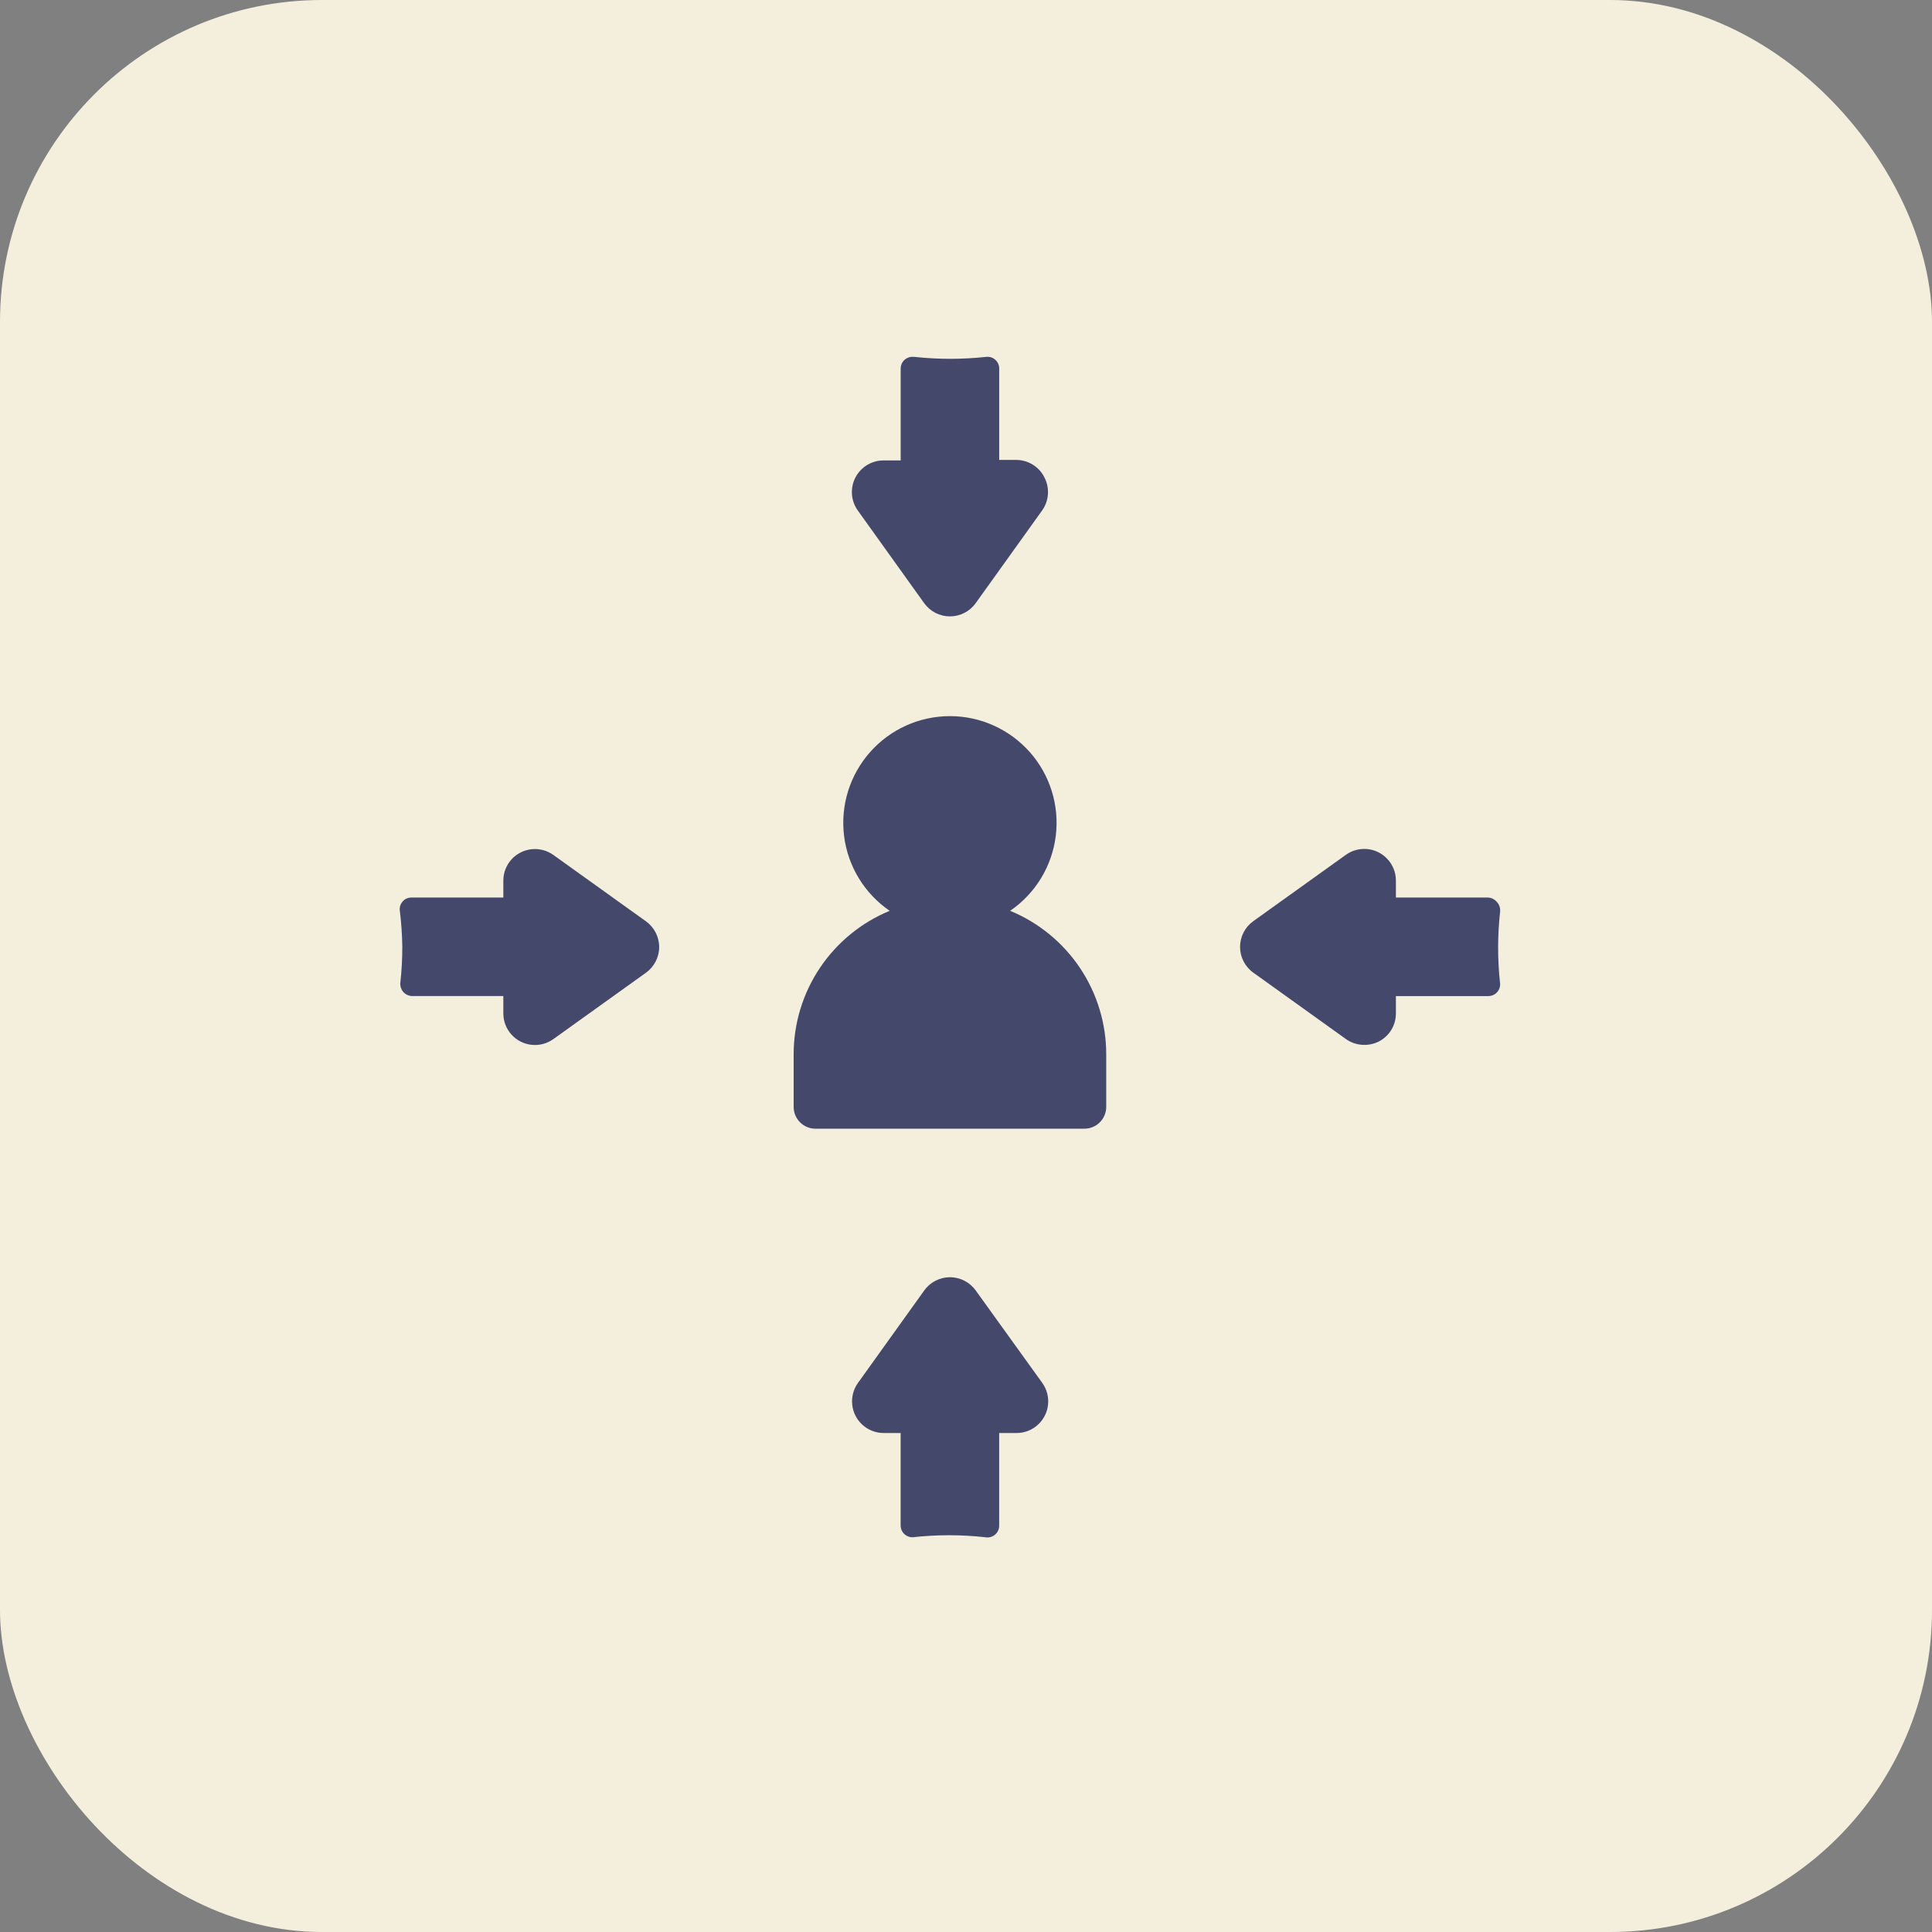
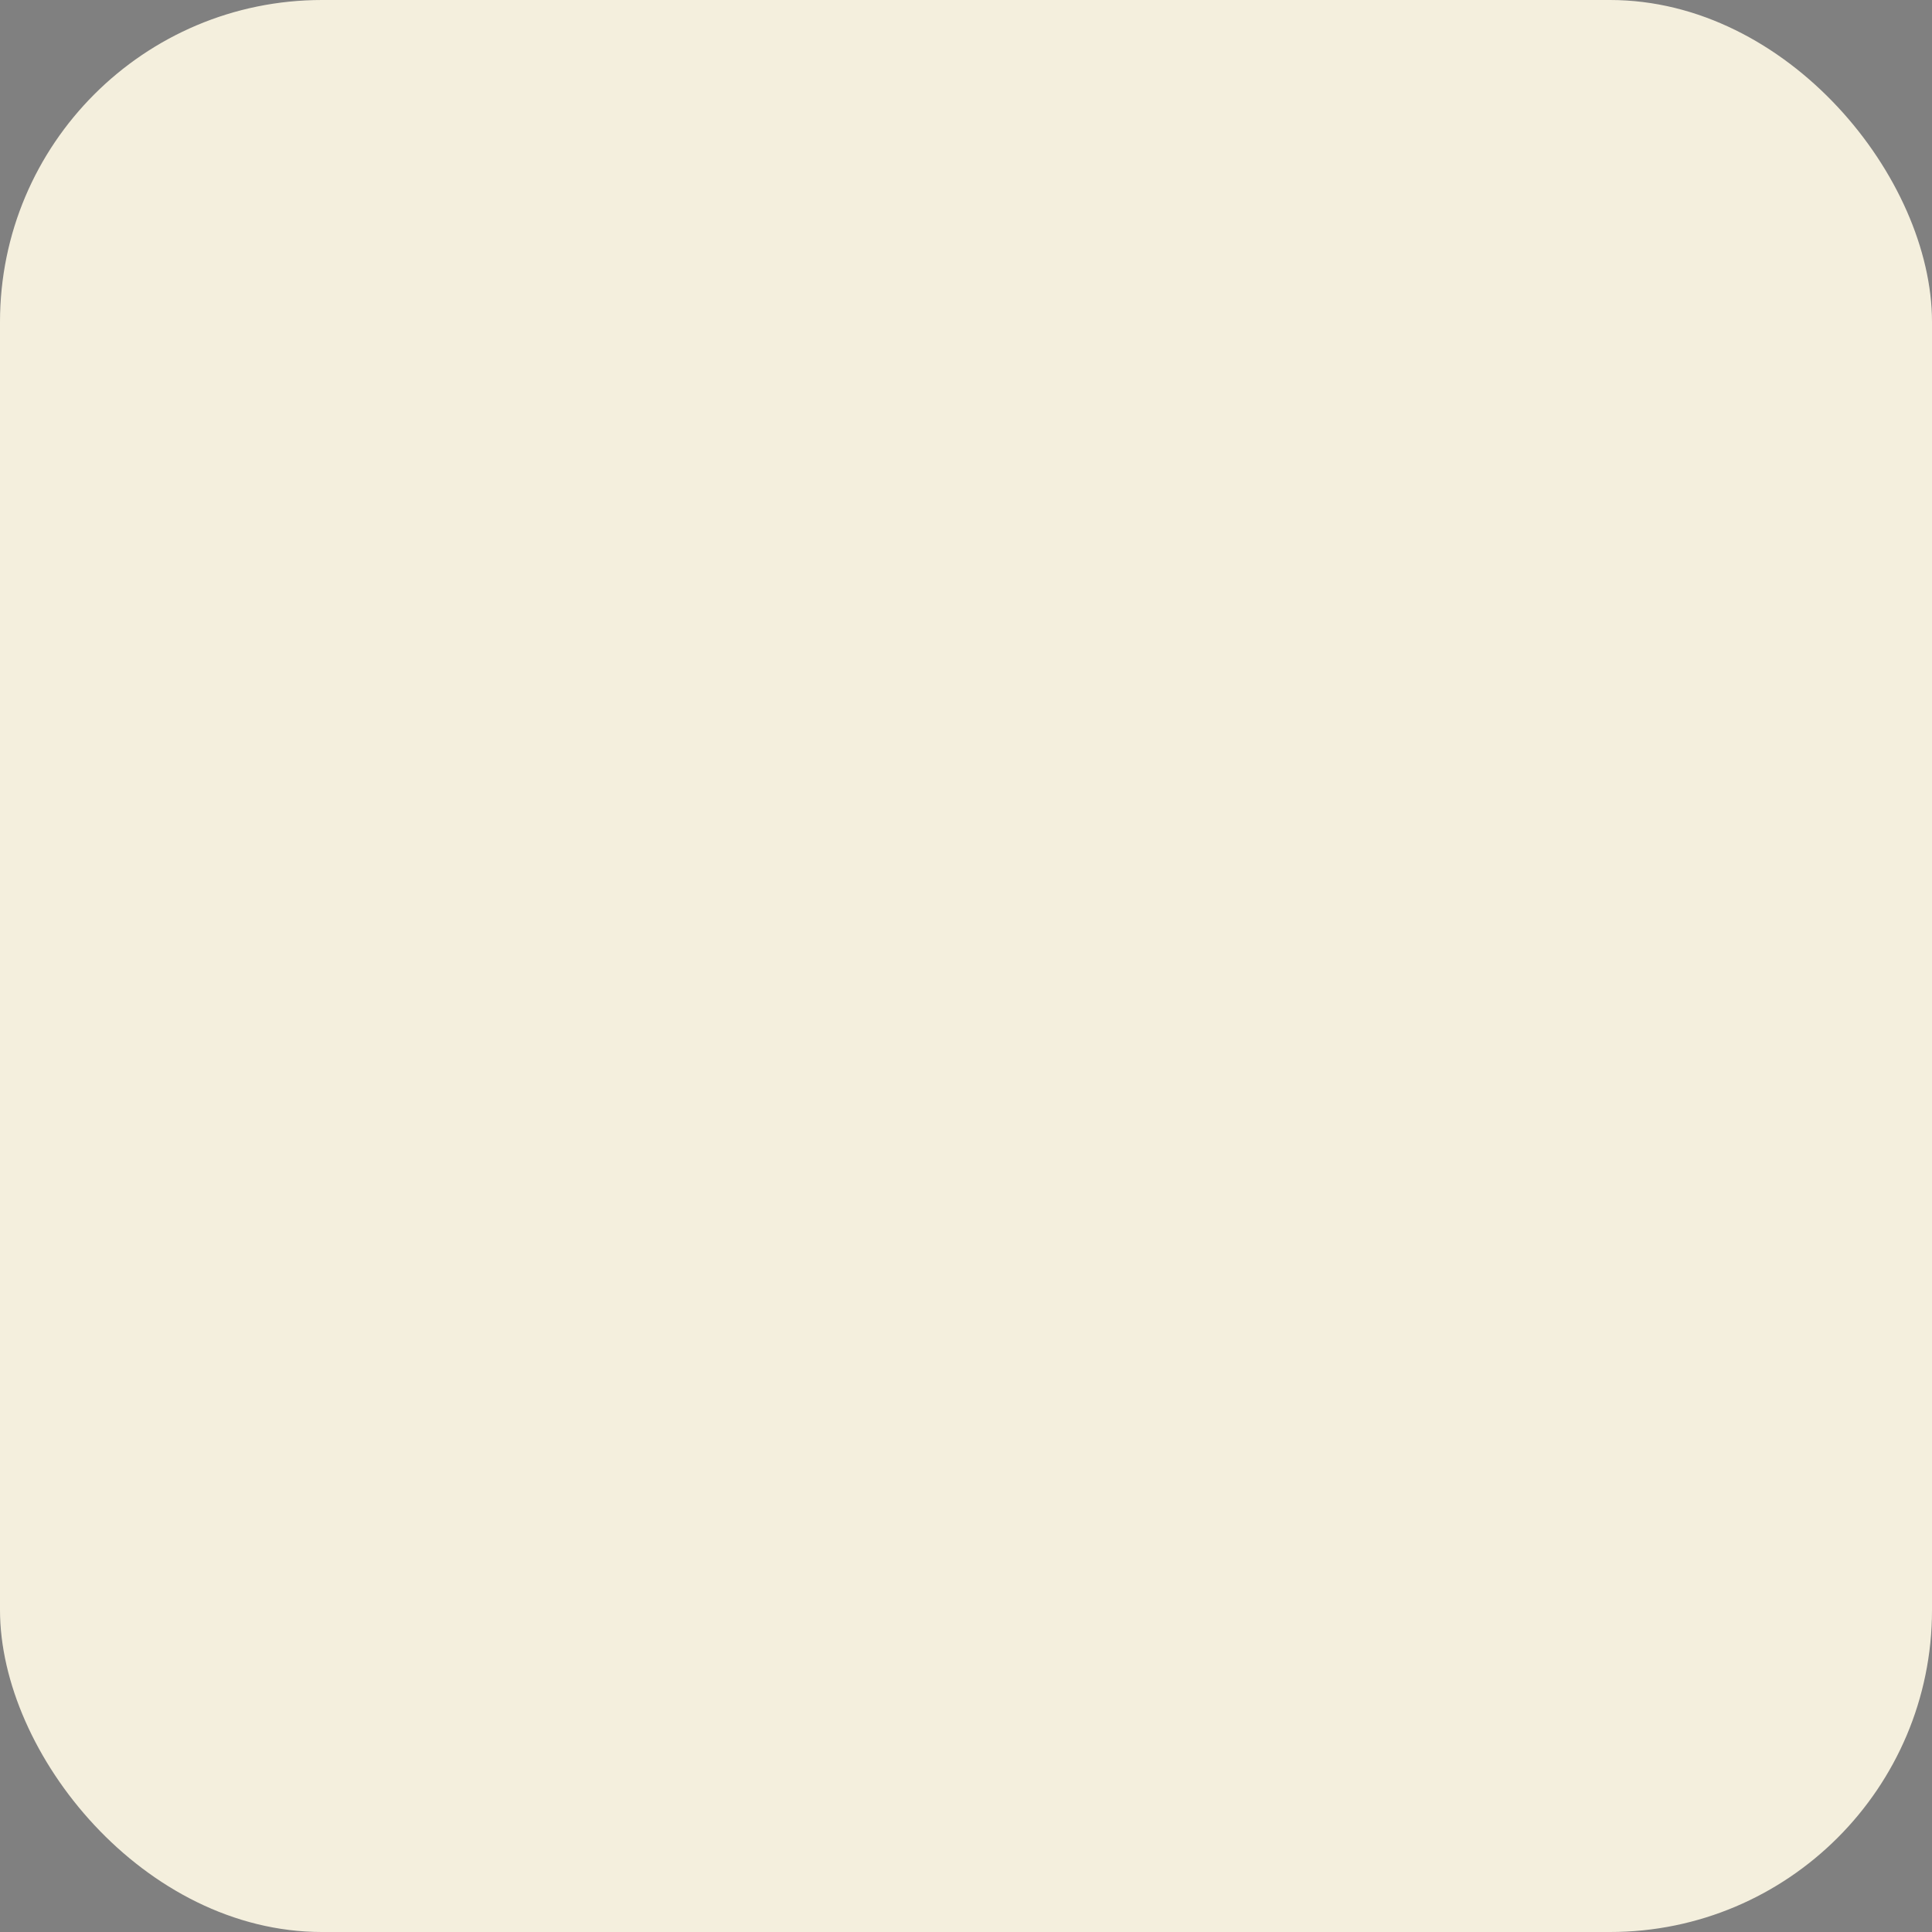
<svg xmlns="http://www.w3.org/2000/svg" width="48" height="48" viewBox="0 0 48 48" fill="none">
  <rect x="0" y="0" width="48" height="48" fill="#808080" stroke="none" />
  <rect width="48" height="48" rx="8" fill="#F4EFDD" />
-   <path d="M25.951 11.867C26.017 11.996 26.046 12.14 26.035 12.284C26.024 12.429 25.974 12.567 25.89 12.684L24.24 14.986C24.093 15.192 23.855 15.314 23.601 15.314C23.347 15.314 23.109 15.192 22.961 14.986L21.312 12.684C21.199 12.527 21.148 12.333 21.169 12.14C21.19 11.947 21.281 11.769 21.426 11.64C21.57 11.51 21.758 11.439 21.951 11.439H22.377V9.141C22.381 9.064 22.415 8.991 22.473 8.94C22.53 8.888 22.606 8.861 22.683 8.866H22.713C23.309 8.931 23.91 8.931 24.506 8.866C24.586 8.858 24.665 8.883 24.724 8.935C24.785 8.987 24.821 9.062 24.825 9.141V11.427H25.253C25.399 11.428 25.541 11.47 25.665 11.548C25.788 11.625 25.887 11.736 25.951 11.867ZM37.184 22.403C37.133 22.343 37.06 22.306 36.982 22.299H34.681V21.876C34.681 21.683 34.609 21.497 34.48 21.353C34.351 21.209 34.174 21.117 33.982 21.096C33.789 21.075 33.596 21.125 33.439 21.237L31.138 22.886C30.931 23.034 30.809 23.272 30.809 23.526C30.809 23.779 30.931 24.018 31.138 24.165L33.439 25.815C33.556 25.898 33.695 25.948 33.839 25.958C33.983 25.969 34.127 25.941 34.256 25.876C34.384 25.81 34.492 25.71 34.567 25.587C34.642 25.464 34.681 25.322 34.681 25.178V24.747H36.982C37.062 24.746 37.137 24.713 37.191 24.655C37.246 24.597 37.274 24.52 37.27 24.441C37.204 23.845 37.204 23.243 37.27 22.648C37.279 22.557 37.248 22.468 37.184 22.403ZM23.6 31.732C23.348 31.733 23.111 31.855 22.964 32.059L21.314 34.361C21.202 34.518 21.152 34.711 21.174 34.904C21.195 35.096 21.286 35.273 21.43 35.402C21.574 35.531 21.761 35.603 21.954 35.603H22.376V37.904C22.377 37.983 22.41 38.059 22.468 38.113C22.526 38.168 22.603 38.196 22.682 38.192C23.278 38.126 23.879 38.126 24.475 38.192C24.561 38.209 24.651 38.187 24.718 38.131C24.786 38.075 24.825 37.992 24.824 37.904V35.603H25.256C25.45 35.603 25.637 35.532 25.781 35.402C25.926 35.273 26.017 35.095 26.038 34.902C26.059 34.709 26.008 34.515 25.895 34.358L24.24 32.059C24.091 31.854 23.854 31.732 23.6 31.732ZM10.017 24.642C10.068 24.702 10.141 24.739 10.219 24.746H12.505V25.178C12.505 25.371 12.576 25.558 12.705 25.701C12.834 25.846 13.012 25.937 13.204 25.958C13.396 25.98 13.589 25.929 13.747 25.817L16.048 24.168C16.254 24.02 16.377 23.782 16.377 23.529C16.377 23.275 16.254 23.037 16.048 22.889L13.747 21.24C13.589 21.128 13.396 21.077 13.204 21.099C13.012 21.12 12.834 21.212 12.705 21.355C12.576 21.5 12.505 21.686 12.505 21.879V22.299H10.219C10.139 22.299 10.064 22.332 10.01 22.39C9.955 22.448 9.927 22.525 9.931 22.604C9.969 22.909 9.991 23.215 9.995 23.522C9.995 23.822 9.979 24.121 9.946 24.419C9.939 24.5 9.965 24.58 10.017 24.642ZM27.484 27.5V26.194C27.484 25.43 27.257 24.683 26.832 24.049C26.407 23.414 25.803 22.92 25.097 22.629C25.724 22.2 26.137 21.522 26.23 20.769C26.324 20.015 26.09 19.257 25.587 18.688C25.083 18.118 24.36 17.792 23.601 17.792C22.841 17.792 22.118 18.118 21.615 18.688C21.112 19.257 20.877 20.015 20.971 20.769C21.064 21.522 21.477 22.2 22.104 22.629C21.398 22.92 20.794 23.414 20.369 24.049C19.944 24.683 19.718 25.43 19.718 26.194V27.5C19.718 27.799 19.96 28.042 20.259 28.042H26.942C27.241 28.042 27.484 27.799 27.484 27.5Z" fill="#44496B" />
</svg>